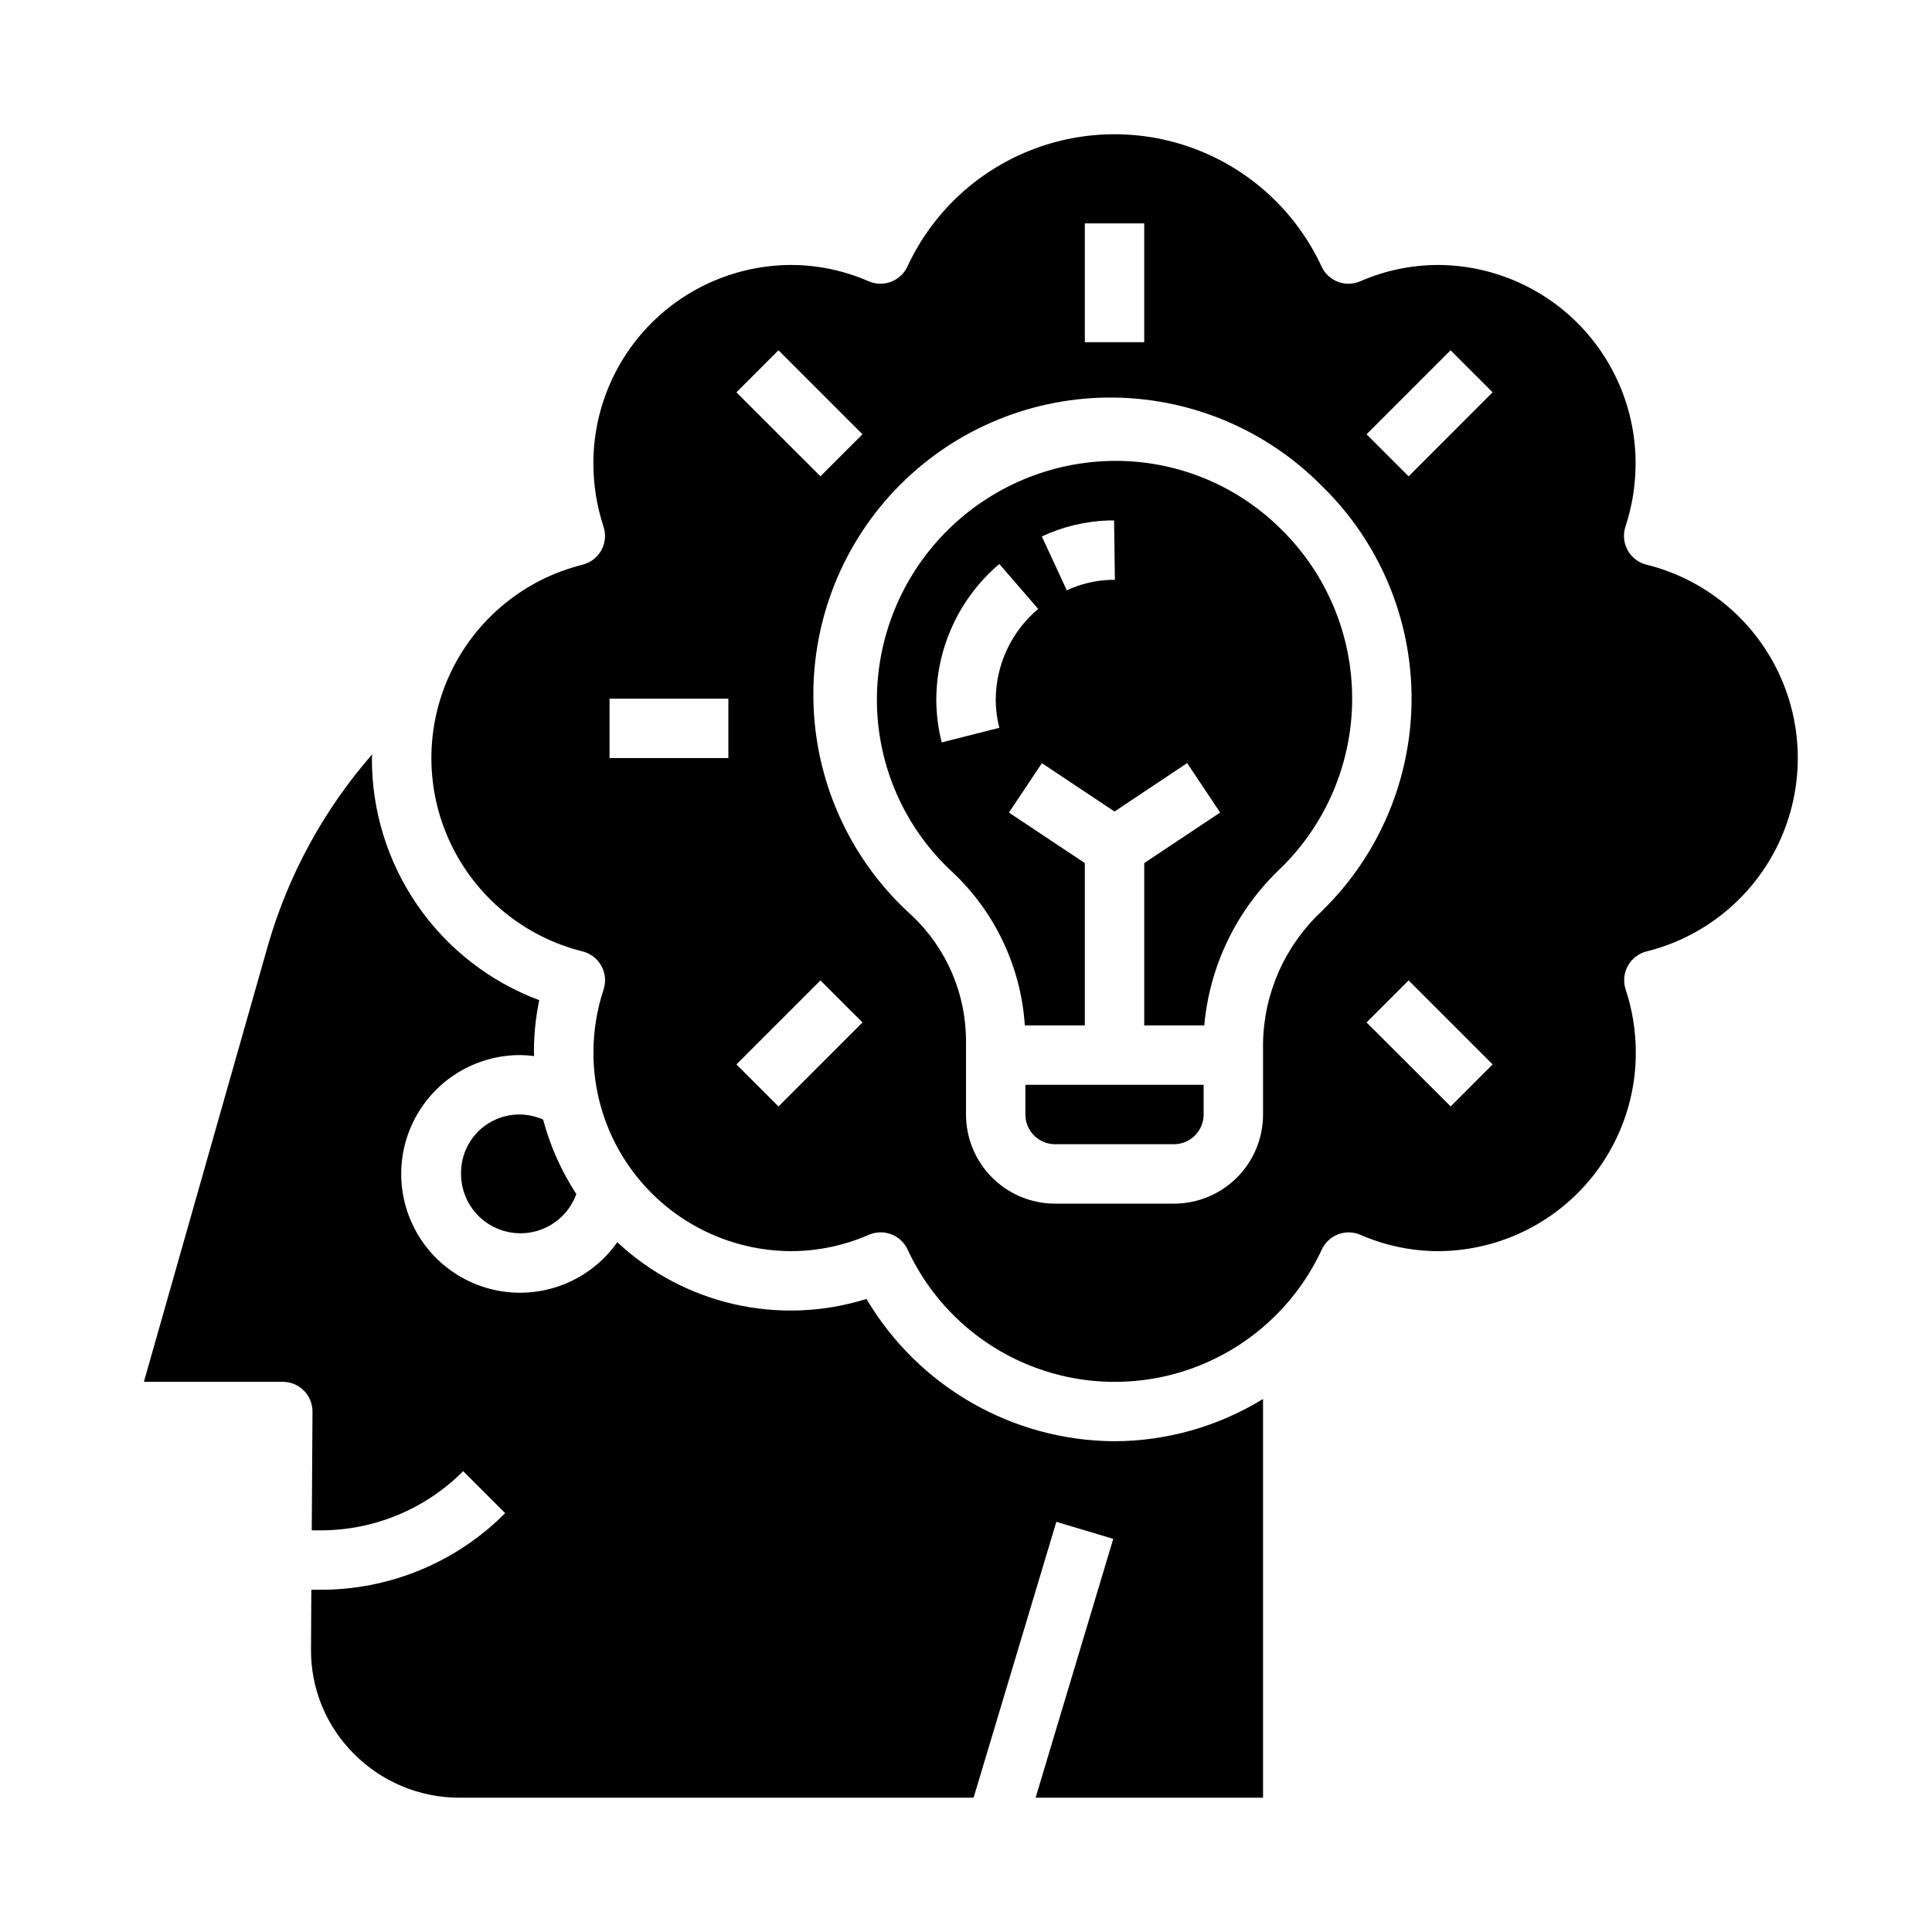
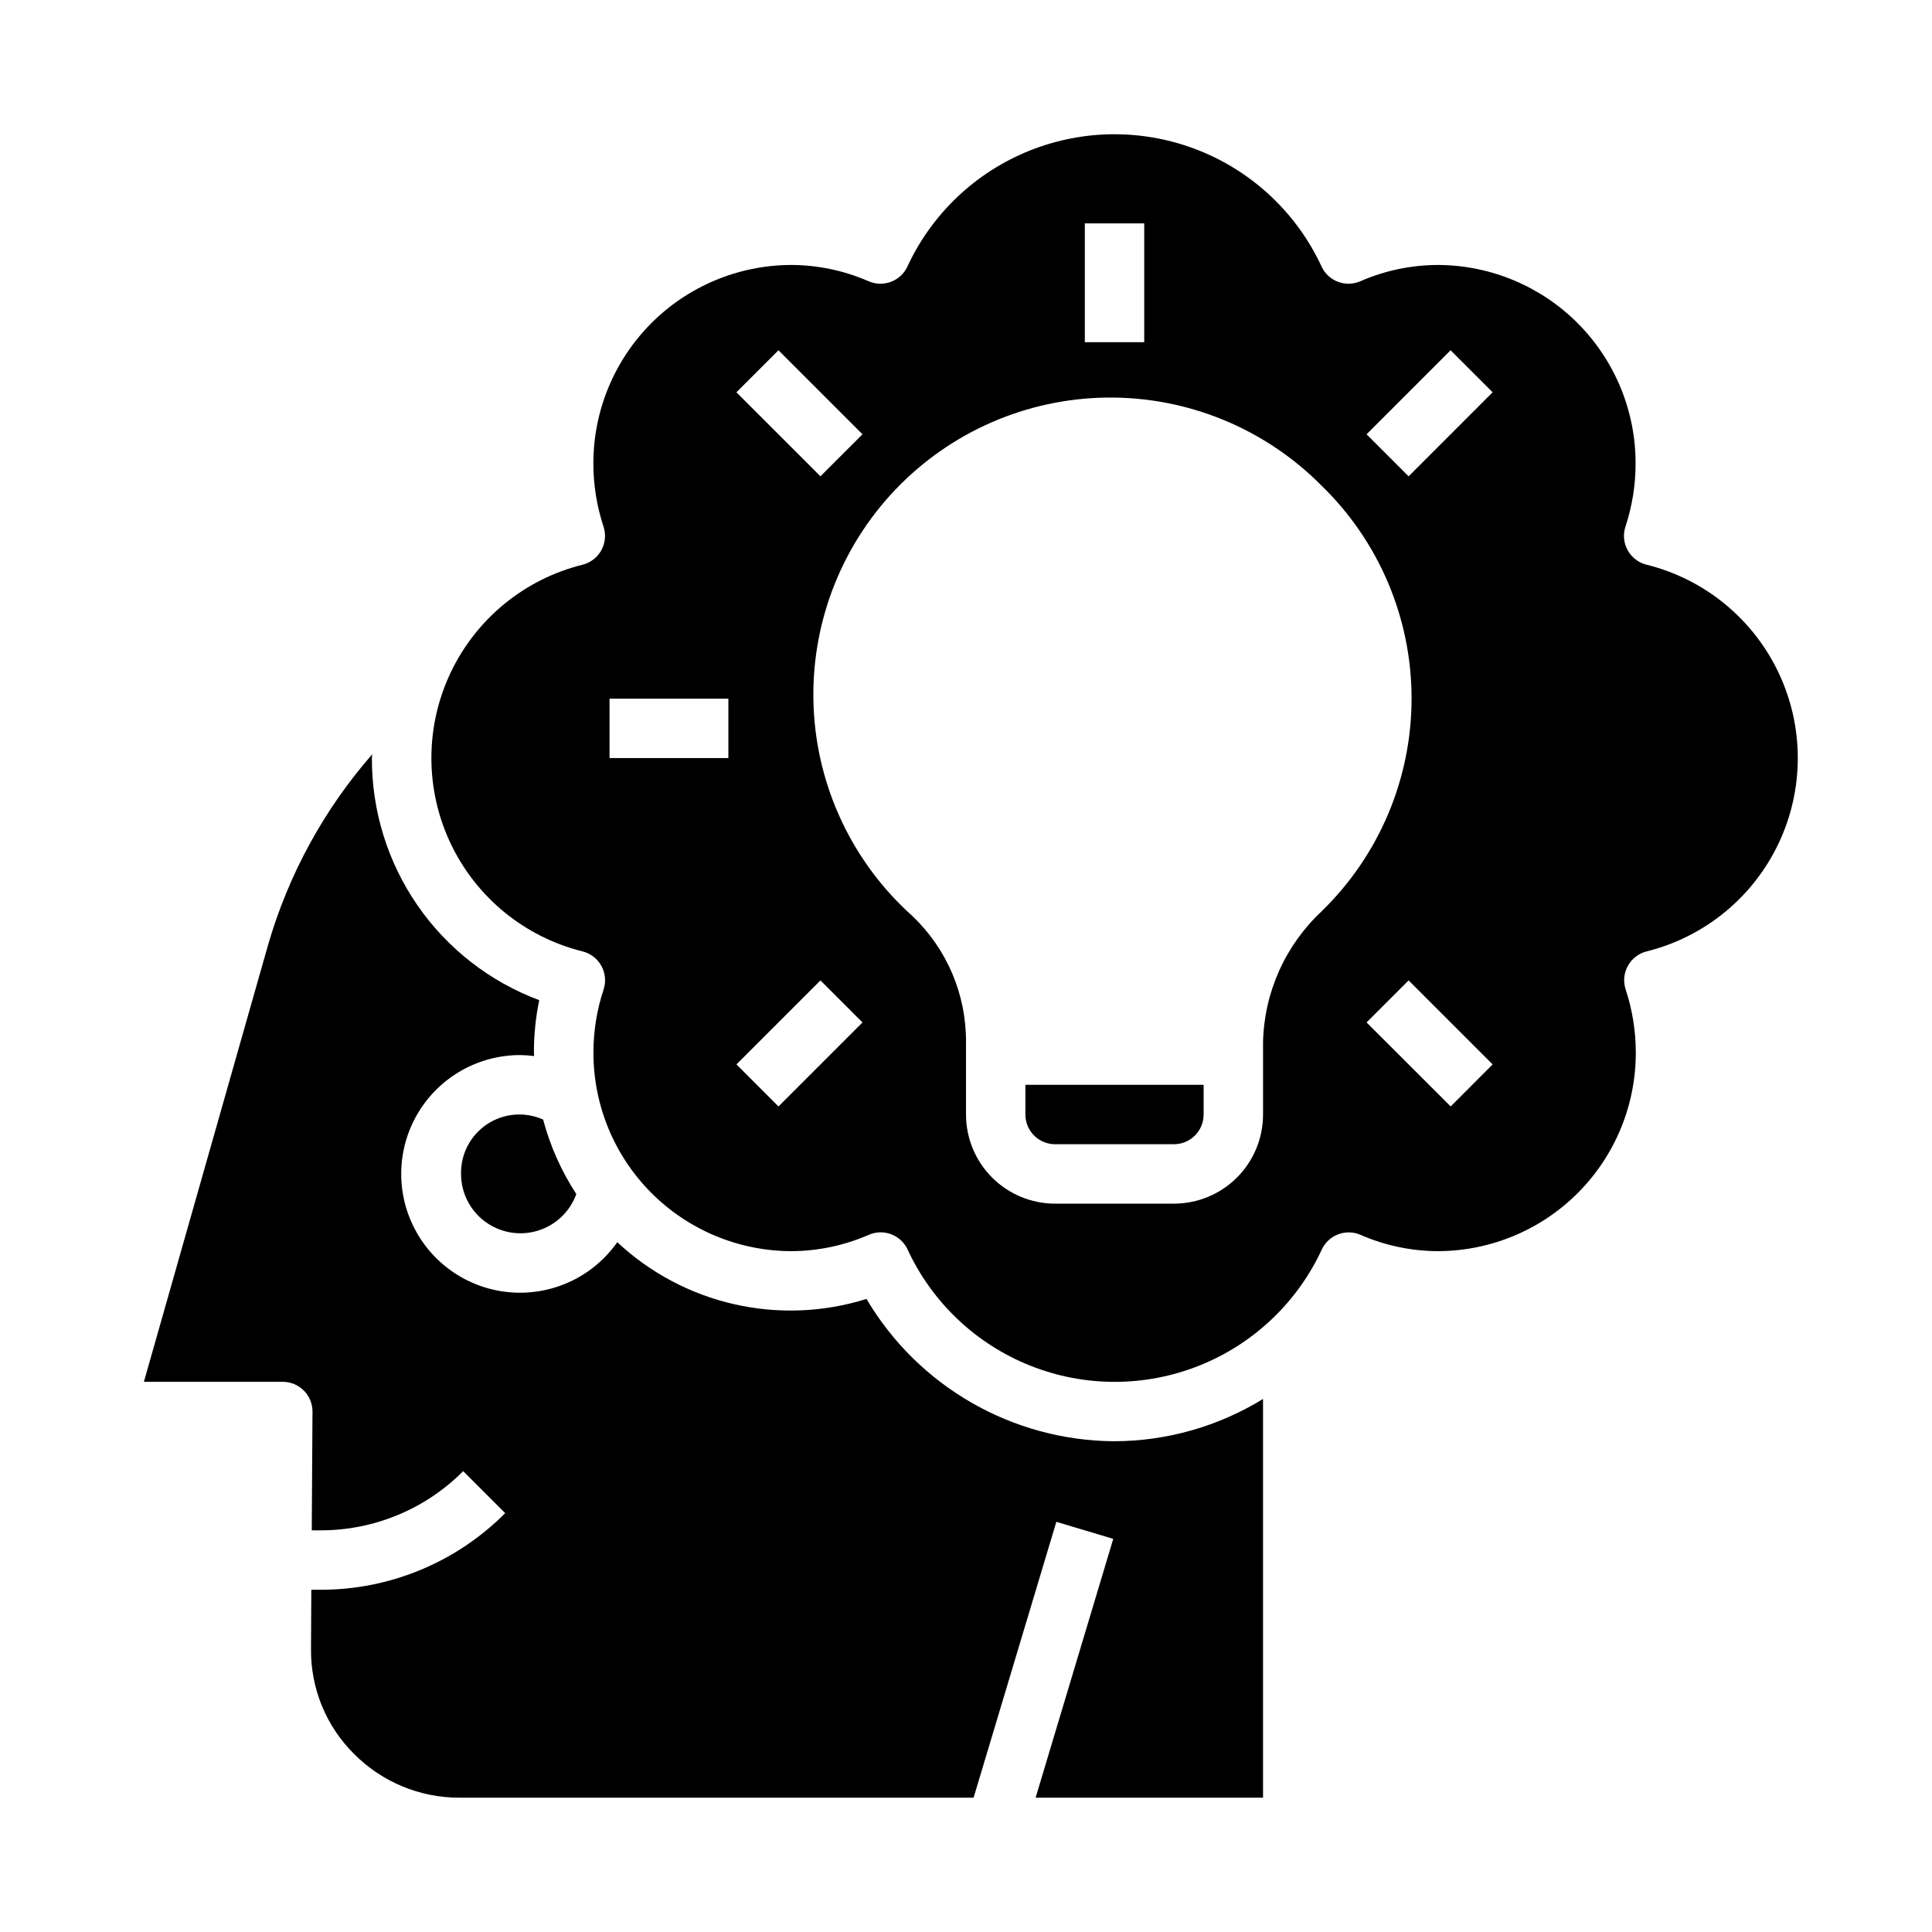
<svg xmlns="http://www.w3.org/2000/svg" fill="#000000" width="800px" height="800px" version="1.1" viewBox="144 144 512 512">
  <g>
    <path d="m541.7 329.15h31.488v15.742h-31.488z" />
    <path d="m580.41 293.67c-2.137-0.512-3.965-1.895-5.039-3.812-1.074-1.918-1.297-4.199-0.613-6.289 1.773-5.359 2.684-10.965 2.691-16.609 0.051-13.918-5.422-27.285-15.215-37.176-9.797-9.887-23.113-15.484-37.031-15.566-7.133-0.008-14.188 1.469-20.719 4.328-3.894 1.68-8.422-0.027-10.234-3.863-6.496-14.051-18.129-25.074-32.508-30.805-14.379-5.734-30.406-5.734-44.785 0-14.379 5.731-26.012 16.754-32.504 30.805-1.816 3.836-6.34 5.543-10.234 3.863-6.535-2.859-13.59-4.336-20.719-4.328-13.918 0.082-27.234 5.68-37.031 15.566-9.793 9.891-15.266 23.258-15.219 37.176 0.012 5.644 0.922 11.25 2.695 16.609 0.684 2.086 0.465 4.363-0.602 6.281-1.07 1.914-2.887 3.301-5.019 3.82-15.344 3.832-28.164 14.344-34.926 28.641-6.766 14.293-6.766 30.871 0 45.164 6.762 14.297 19.582 24.809 34.926 28.641 2.133 0.516 3.957 1.898 5.027 3.816 1.07 1.918 1.293 4.195 0.609 6.285-1.773 5.356-2.684 10.965-2.691 16.609-0.051 13.918 5.422 27.285 15.215 37.176 9.797 9.887 23.113 15.484 37.031 15.566 7.129 0.008 14.184-1.469 20.719-4.328 0.992-0.438 2.062-0.66 3.148-0.656 3.051 0 5.824 1.762 7.125 4.519 6.492 14.051 18.129 25.074 32.504 30.805 14.379 5.731 30.41 5.731 44.785 0 14.379-5.731 26.016-16.754 32.508-30.805 1.812-3.836 6.34-5.543 10.234-3.863 6.531 2.859 13.586 4.336 20.719 4.328 13.918-0.082 27.234-5.68 37.031-15.566 9.793-9.891 15.266-23.258 15.215-37.176-0.008-5.644-0.918-11.254-2.691-16.609-0.684-2.086-0.465-4.363 0.602-6.281 1.066-1.918 2.887-3.301 5.019-3.82 15.344-3.832 28.16-14.344 34.926-28.641 6.766-14.293 6.766-30.871 0-45.164-6.766-14.297-19.582-24.809-34.926-28.641zm-148.92-90.473h15.742v31.488h-15.742zm-81.188 33.629 22.266 22.262-11.141 11.137-22.27-22.262zm-13.277 108.07h-31.488v-15.746h31.488zm13.281 92.324-11.141-11.141 22.262-22.262 11.141 11.141zm144.06-51.812-0.004-0.004c-9.723 9.016-15.367 21.59-15.641 34.844v19.113c0 6.262-2.488 12.27-6.918 16.699-4.43 4.43-10.434 6.918-16.699 6.918h-31.488c-6.262 0-12.27-2.488-16.699-6.918-4.426-4.43-6.914-10.438-6.914-16.699v-19.168c0.082-12.66-5.082-24.789-14.273-33.496-15.848-14.203-25.27-34.219-26.121-55.48-0.848-21.266 6.949-41.969 21.613-57.391 14.664-15.418 34.949-24.246 56.227-24.469 21.281-0.219 41.746 8.184 56.727 23.297 15.254 14.781 23.875 35.102 23.906 56.34 0.031 21.238-8.531 41.586-23.742 56.41zm34.078 51.812-22.289-22.262 11.141-11.141 22.27 22.262zm-11.148-166.99-11.141-11.137 22.262-22.27 11.141 11.141z" />
    <path d="m415.74 439.36c0 2.086 0.828 4.09 2.305 5.566 1.477 1.477 3.481 2.305 5.566 2.305h31.488c2.09 0 4.09-0.828 5.566-2.305 1.477-1.477 2.309-3.481 2.309-5.566v-7.871h-47.234z" />
-     <path d="m483.21 283.95c-12.176-11.965-28.742-18.395-45.801-17.773-16.367 0.602-31.863 7.523-43.242 19.305-11.379 11.781-17.75 27.512-17.781 43.891-0.012 17.398 7.269 34.008 20.074 45.793 11.277 10.621 18.109 25.121 19.129 40.578h15.902v-43.02l-20.113-13.383 8.738-13.098 19.246 12.82 19.246-12.832 8.738 13.098-20.113 13.395v43.02h15.91c1.422-15.875 8.613-30.676 20.207-41.609 12.164-11.859 19.012-28.137 18.984-45.121-0.023-16.988-6.926-33.242-19.125-45.062zm-75.336 45.328c0.004 2.562 0.32 5.117 0.953 7.602l-15.266 3.863v0.004c-0.945-3.738-1.426-7.574-1.434-11.43 0.07-13.816 6.168-26.914 16.699-35.859l10.305 11.91c-7.062 5.945-11.172 14.68-11.258 23.91zm30.34-31.613c-3.984 0.145-7.894 1.09-11.504 2.777l-6.613-14.281h0.004c5.574-2.606 11.625-4.051 17.781-4.242h1.371l0.203 15.742z" />
    <path d="m373.63 488.23c-11.355 3.559-23.453 4.043-35.055 1.402-11.602-2.641-22.297-8.312-30.992-16.438-6.328 9.012-16.902 14.062-27.887 13.32-10.984-0.742-20.785-7.168-25.848-16.945-5.059-9.777-4.644-21.488 1.094-30.883 5.738-9.398 15.969-15.113 26.977-15.078 1.215 0.02 2.426 0.102 3.629 0.254 0-0.348-0.055-0.684-0.055-1.039 0-4.625 0.473-9.238 1.41-13.77-13.07-4.875-24.328-13.641-32.254-25.113-7.93-11.473-12.148-25.105-12.09-39.051 0-0.34 0.07-0.66 0.078-0.992-12.805 14.656-22.238 31.941-27.629 50.641l-32.875 115.66h36.809c2.098 0 4.106 0.836 5.582 2.32 1.48 1.488 2.305 3.504 2.289 5.598l-0.195 31.441h2.25c14.215 0.039 27.855-5.609 37.883-15.688l11.133 11.133-0.004-0.004c-12.969 13.043-30.617 20.352-49.012 20.305h-2.363l-0.082 15.875c-0.066 10.332 4.012 20.258 11.328 27.555 7.398 7.496 17.5 11.699 28.031 11.672h136.23l21.93-73.109 15.082 4.519-20.578 68.59h60.27v-105.66c-11.844 7.273-25.461 11.148-39.359 11.199-27.02-0.141-51.977-14.461-65.73-37.715z" />
    <path d="m266.18 455.1c0.004 4.981 2.359 9.664 6.356 12.629 4 2.969 9.164 3.871 13.93 2.434 4.766-1.438 8.574-5.043 10.266-9.723-3.965-6.074-6.938-12.738-8.801-19.746-4.828-2.156-10.426-1.691-14.836 1.227-4.406 2.922-7.016 7.894-6.914 13.18z" />
  </g>
</svg>